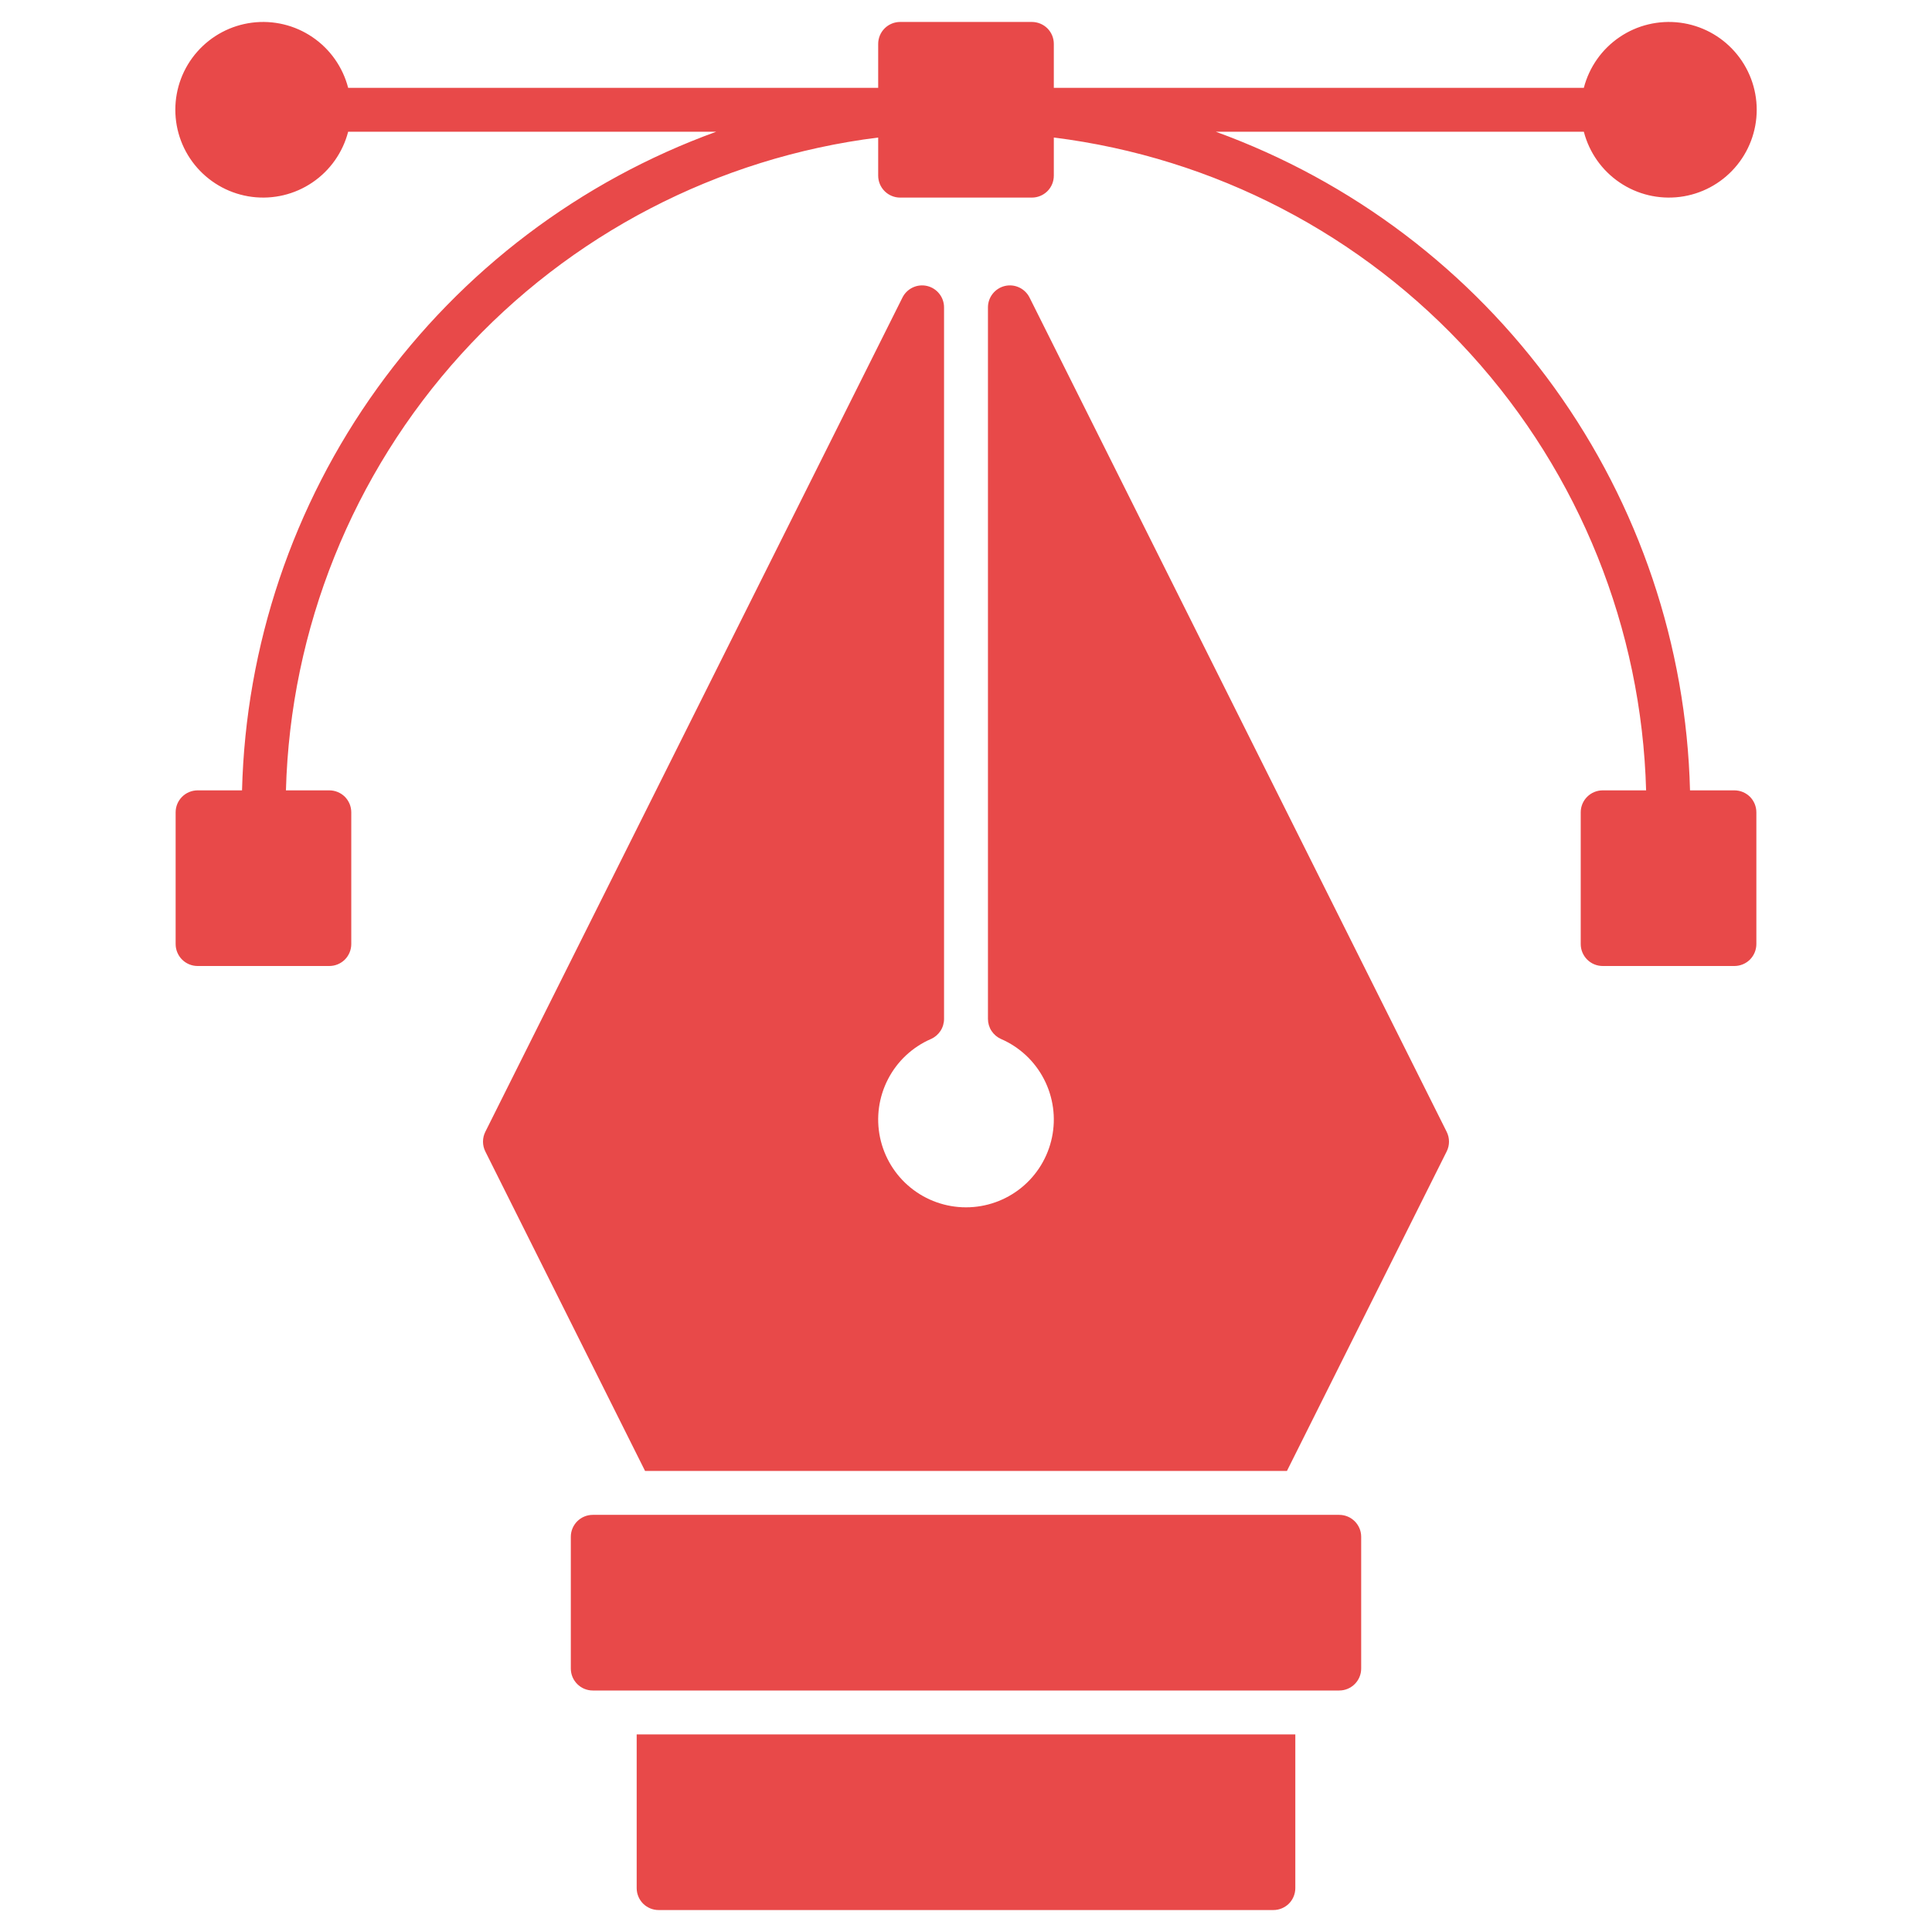
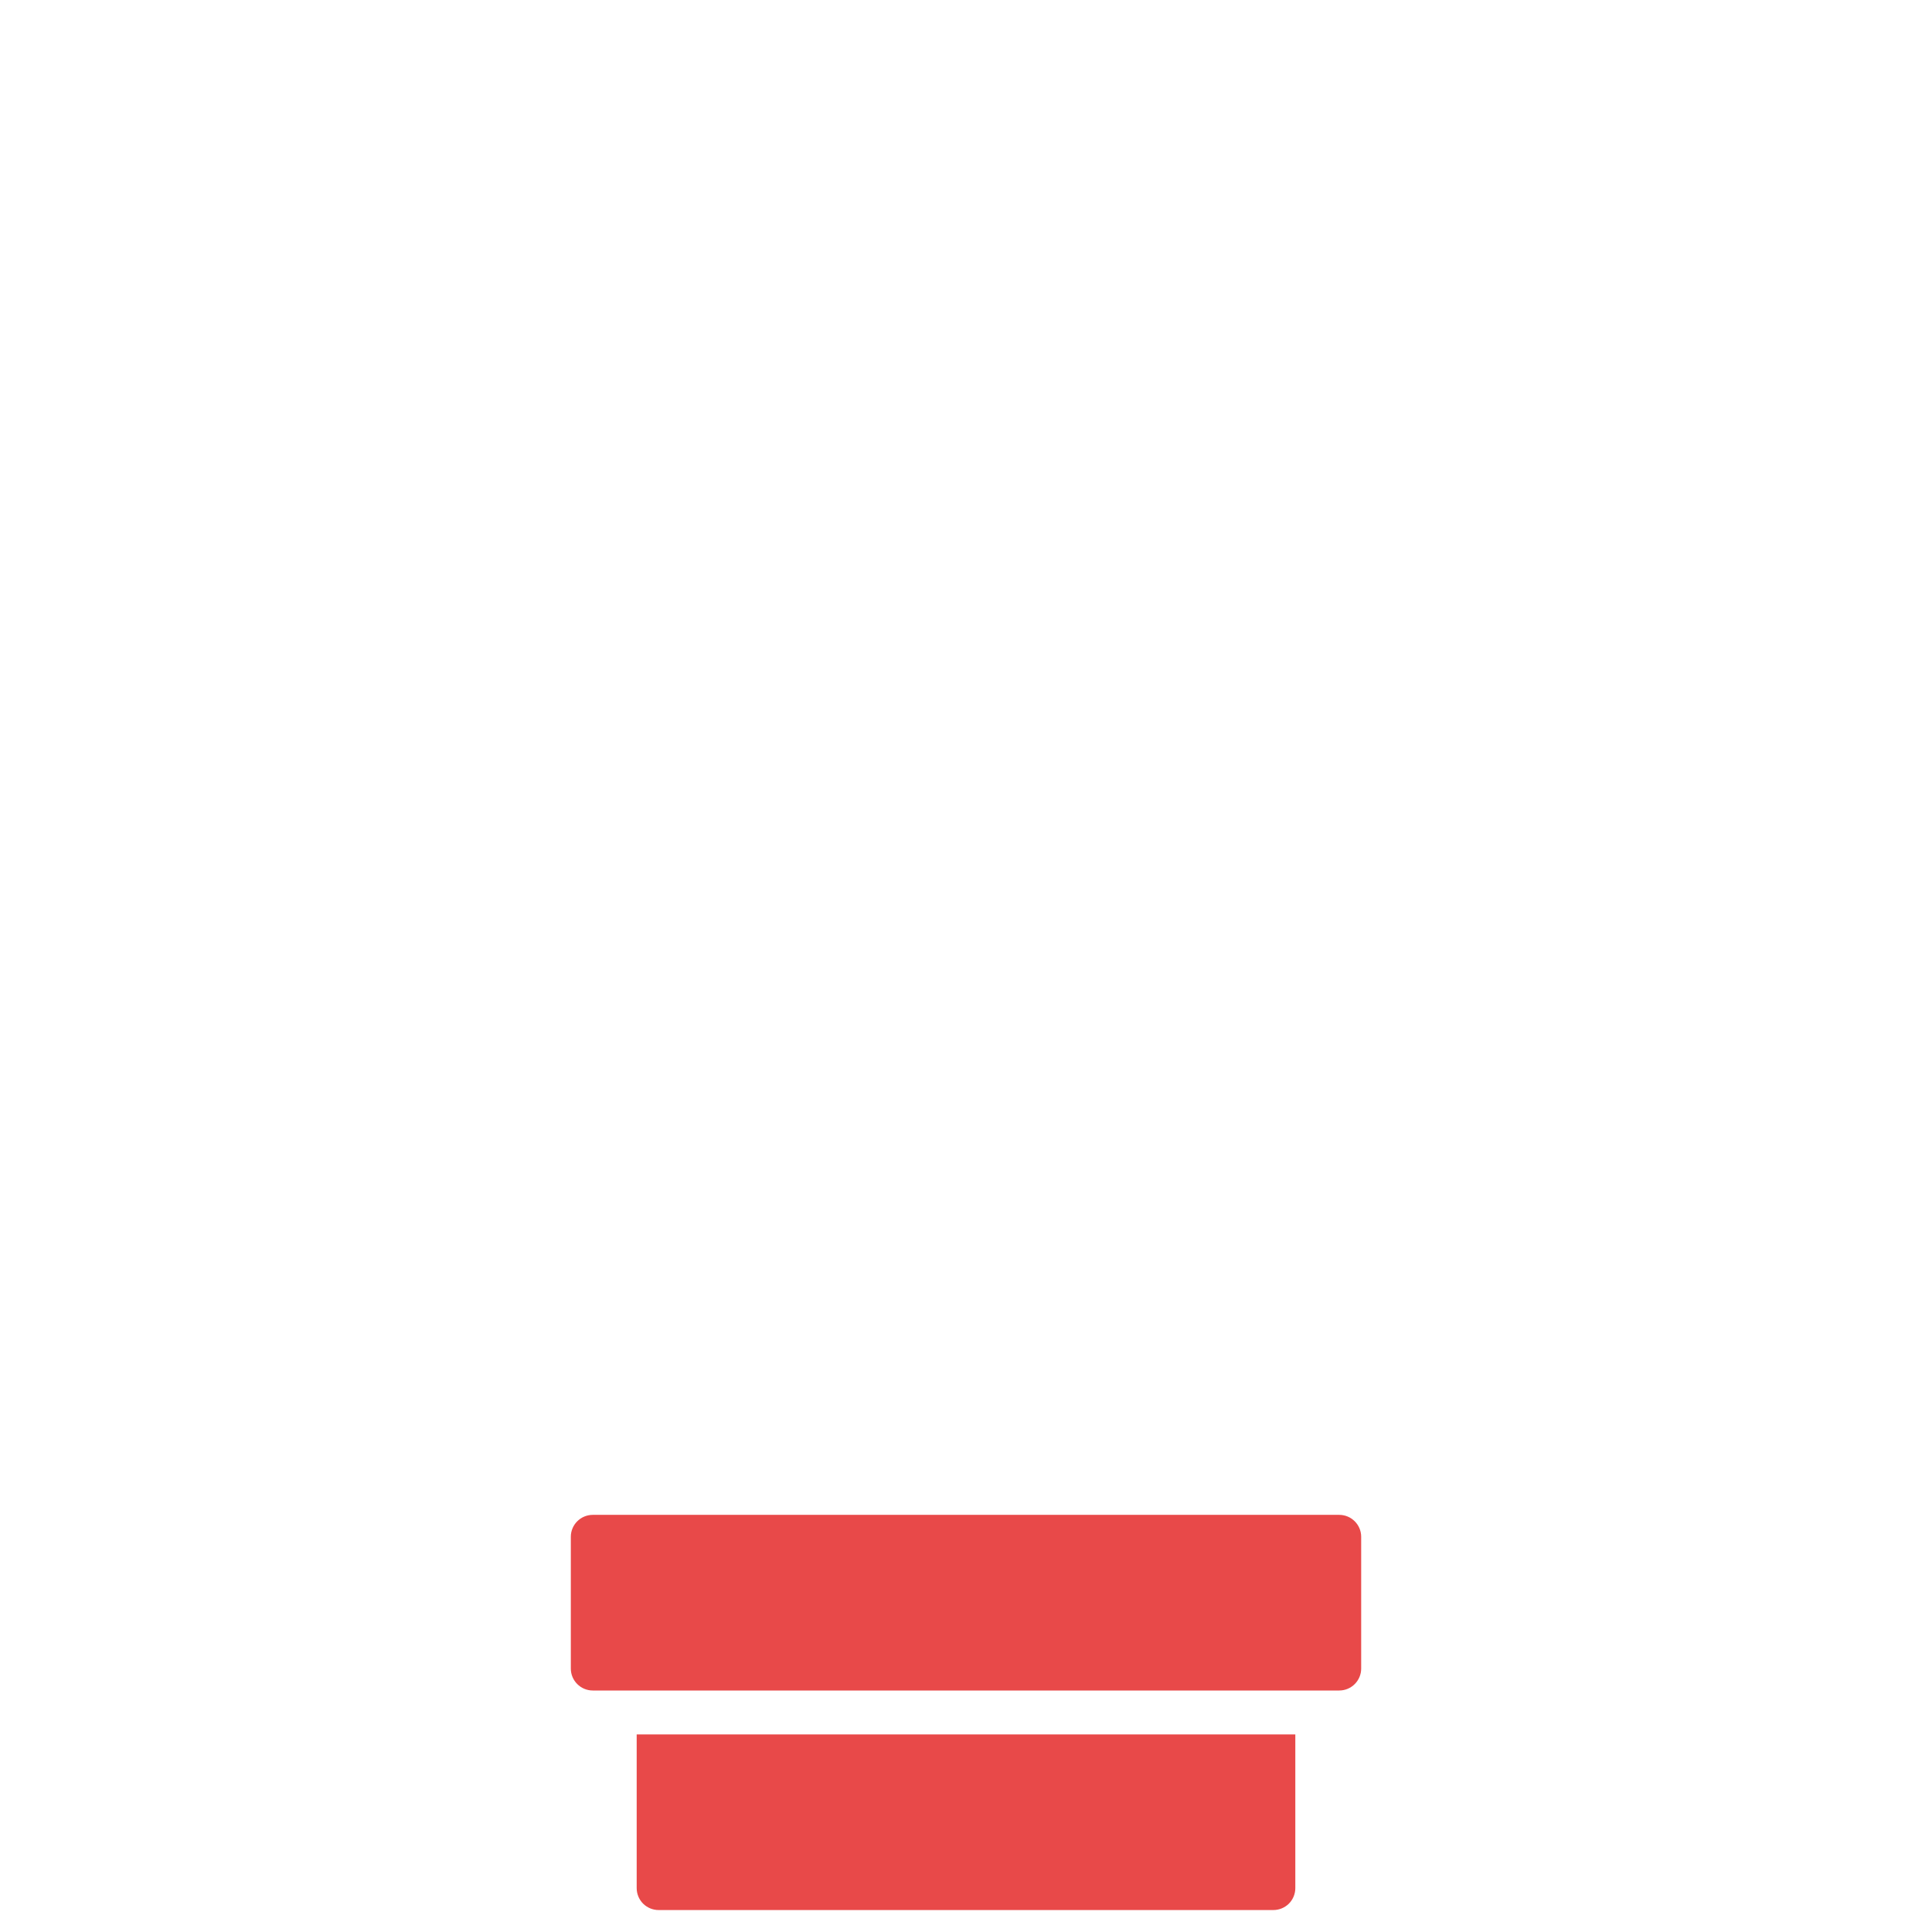
<svg xmlns="http://www.w3.org/2000/svg" width="44" height="44" viewBox="0 0 44 44" fill="none">
-   <path d="M39.5 18H38.489C38.405 14.704 37.329 11.509 35.403 8.834C33.476 6.158 30.788 4.125 27.689 3H36.071C36.193 3.471 36.482 3.882 36.885 4.155C37.288 4.429 37.777 4.545 38.26 4.484C38.743 4.423 39.187 4.187 39.508 3.822C39.83 3.457 40.008 2.987 40.008 2.5C40.008 2.013 39.83 1.543 39.508 1.178C39.187 0.813 38.743 0.577 38.26 0.516C37.777 0.455 37.288 0.571 36.885 0.845C36.482 1.118 36.193 1.529 36.071 2H24V1C24 0.867 23.948 0.74 23.854 0.646C23.76 0.553 23.633 0.5 23.5 0.5H20.5C20.368 0.5 20.24 0.553 20.147 0.646C20.053 0.74 20 0.867 20 1V2H7.929C7.807 1.529 7.518 1.118 7.115 0.845C6.712 0.571 6.224 0.455 5.741 0.516C5.258 0.577 4.814 0.813 4.492 1.178C4.17 1.543 3.993 2.013 3.993 2.5C3.993 2.987 4.17 3.457 4.492 3.822C4.814 4.187 5.258 4.423 5.741 4.484C6.224 4.545 6.712 4.429 7.115 4.155C7.518 3.882 7.807 3.471 7.929 3H16.312C13.212 4.125 10.524 6.158 8.597 8.834C6.671 11.509 5.596 14.704 5.512 18H4.5C4.368 18 4.24 18.053 4.147 18.146C4.053 18.24 4 18.367 4 18.5V21.5C4 21.633 4.053 21.76 4.147 21.854C4.24 21.947 4.368 22 4.5 22H7.5C7.633 22 7.76 21.947 7.854 21.854C7.947 21.76 8 21.633 8 21.5V18.5C8 18.367 7.947 18.24 7.854 18.146C7.76 18.053 7.633 18 7.5 18H6.512C6.612 14.319 8.028 10.795 10.502 8.068C12.976 5.34 16.346 3.589 20 3.132V4C20 4.133 20.053 4.26 20.147 4.354C20.24 4.447 20.368 4.5 20.5 4.5H23.5C23.633 4.5 23.76 4.447 23.854 4.354C23.948 4.26 24 4.133 24 4V3.132C27.654 3.589 31.024 5.34 33.498 8.068C35.973 10.795 37.388 14.319 37.489 18H36.5C36.368 18 36.24 18.053 36.147 18.146C36.053 18.24 36 18.367 36 18.5V21.5C36 21.633 36.053 21.76 36.147 21.854C36.24 21.947 36.368 22 36.5 22H39.5C39.633 22 39.76 21.947 39.854 21.854C39.947 21.76 40 21.633 40 21.5V18.5C40 18.367 39.947 18.24 39.854 18.146C39.76 18.053 39.633 18 39.5 18Z" fill="#E84949" />
-   <path d="M23.447 6.776C23.397 6.676 23.314 6.595 23.212 6.547C23.11 6.499 22.995 6.487 22.885 6.513C22.776 6.539 22.678 6.601 22.608 6.69C22.538 6.778 22.5 6.887 22.5 7V23.205C22.5 23.302 22.528 23.397 22.581 23.478C22.634 23.559 22.709 23.623 22.797 23.662C23.219 23.845 23.565 24.168 23.776 24.577C23.987 24.985 24.052 25.453 23.958 25.904C23.864 26.354 23.619 26.758 23.262 27.048C22.905 27.338 22.46 27.496 22 27.496C21.54 27.496 21.095 27.338 20.738 27.048C20.381 26.758 20.136 26.354 20.042 25.904C19.948 25.453 20.013 24.985 20.224 24.577C20.435 24.168 20.781 23.845 21.203 23.662C21.291 23.623 21.366 23.559 21.419 23.478C21.472 23.397 21.5 23.302 21.5 23.205V7C21.5 6.887 21.462 6.778 21.392 6.69C21.322 6.601 21.224 6.539 21.115 6.513C21.005 6.487 20.89 6.499 20.788 6.547C20.686 6.595 20.603 6.676 20.553 6.776L11.053 25.776C11.018 25.846 11 25.922 11 26C11 26.078 11.018 26.154 11.053 26.224L14.691 33.5H29.309L32.947 26.224C32.982 26.154 33 26.078 33 26C33 25.922 32.982 25.846 32.947 25.776L23.447 6.776Z" fill="#E84949" />
  <path d="M30.5 34.5H13.5C13.224 34.5 13 34.724 13 35V38C13 38.276 13.224 38.5 13.5 38.5H30.5C30.776 38.5 31 38.276 31 38V35C31 34.724 30.776 34.5 30.5 34.5Z" fill="#E84949" />
  <path d="M14.5 43C14.5 43.133 14.553 43.26 14.646 43.354C14.74 43.447 14.867 43.5 15 43.5H29C29.133 43.5 29.26 43.447 29.354 43.354C29.447 43.26 29.5 43.133 29.5 43V39.5H14.5V43Z" fill="#E84949" />
</svg>